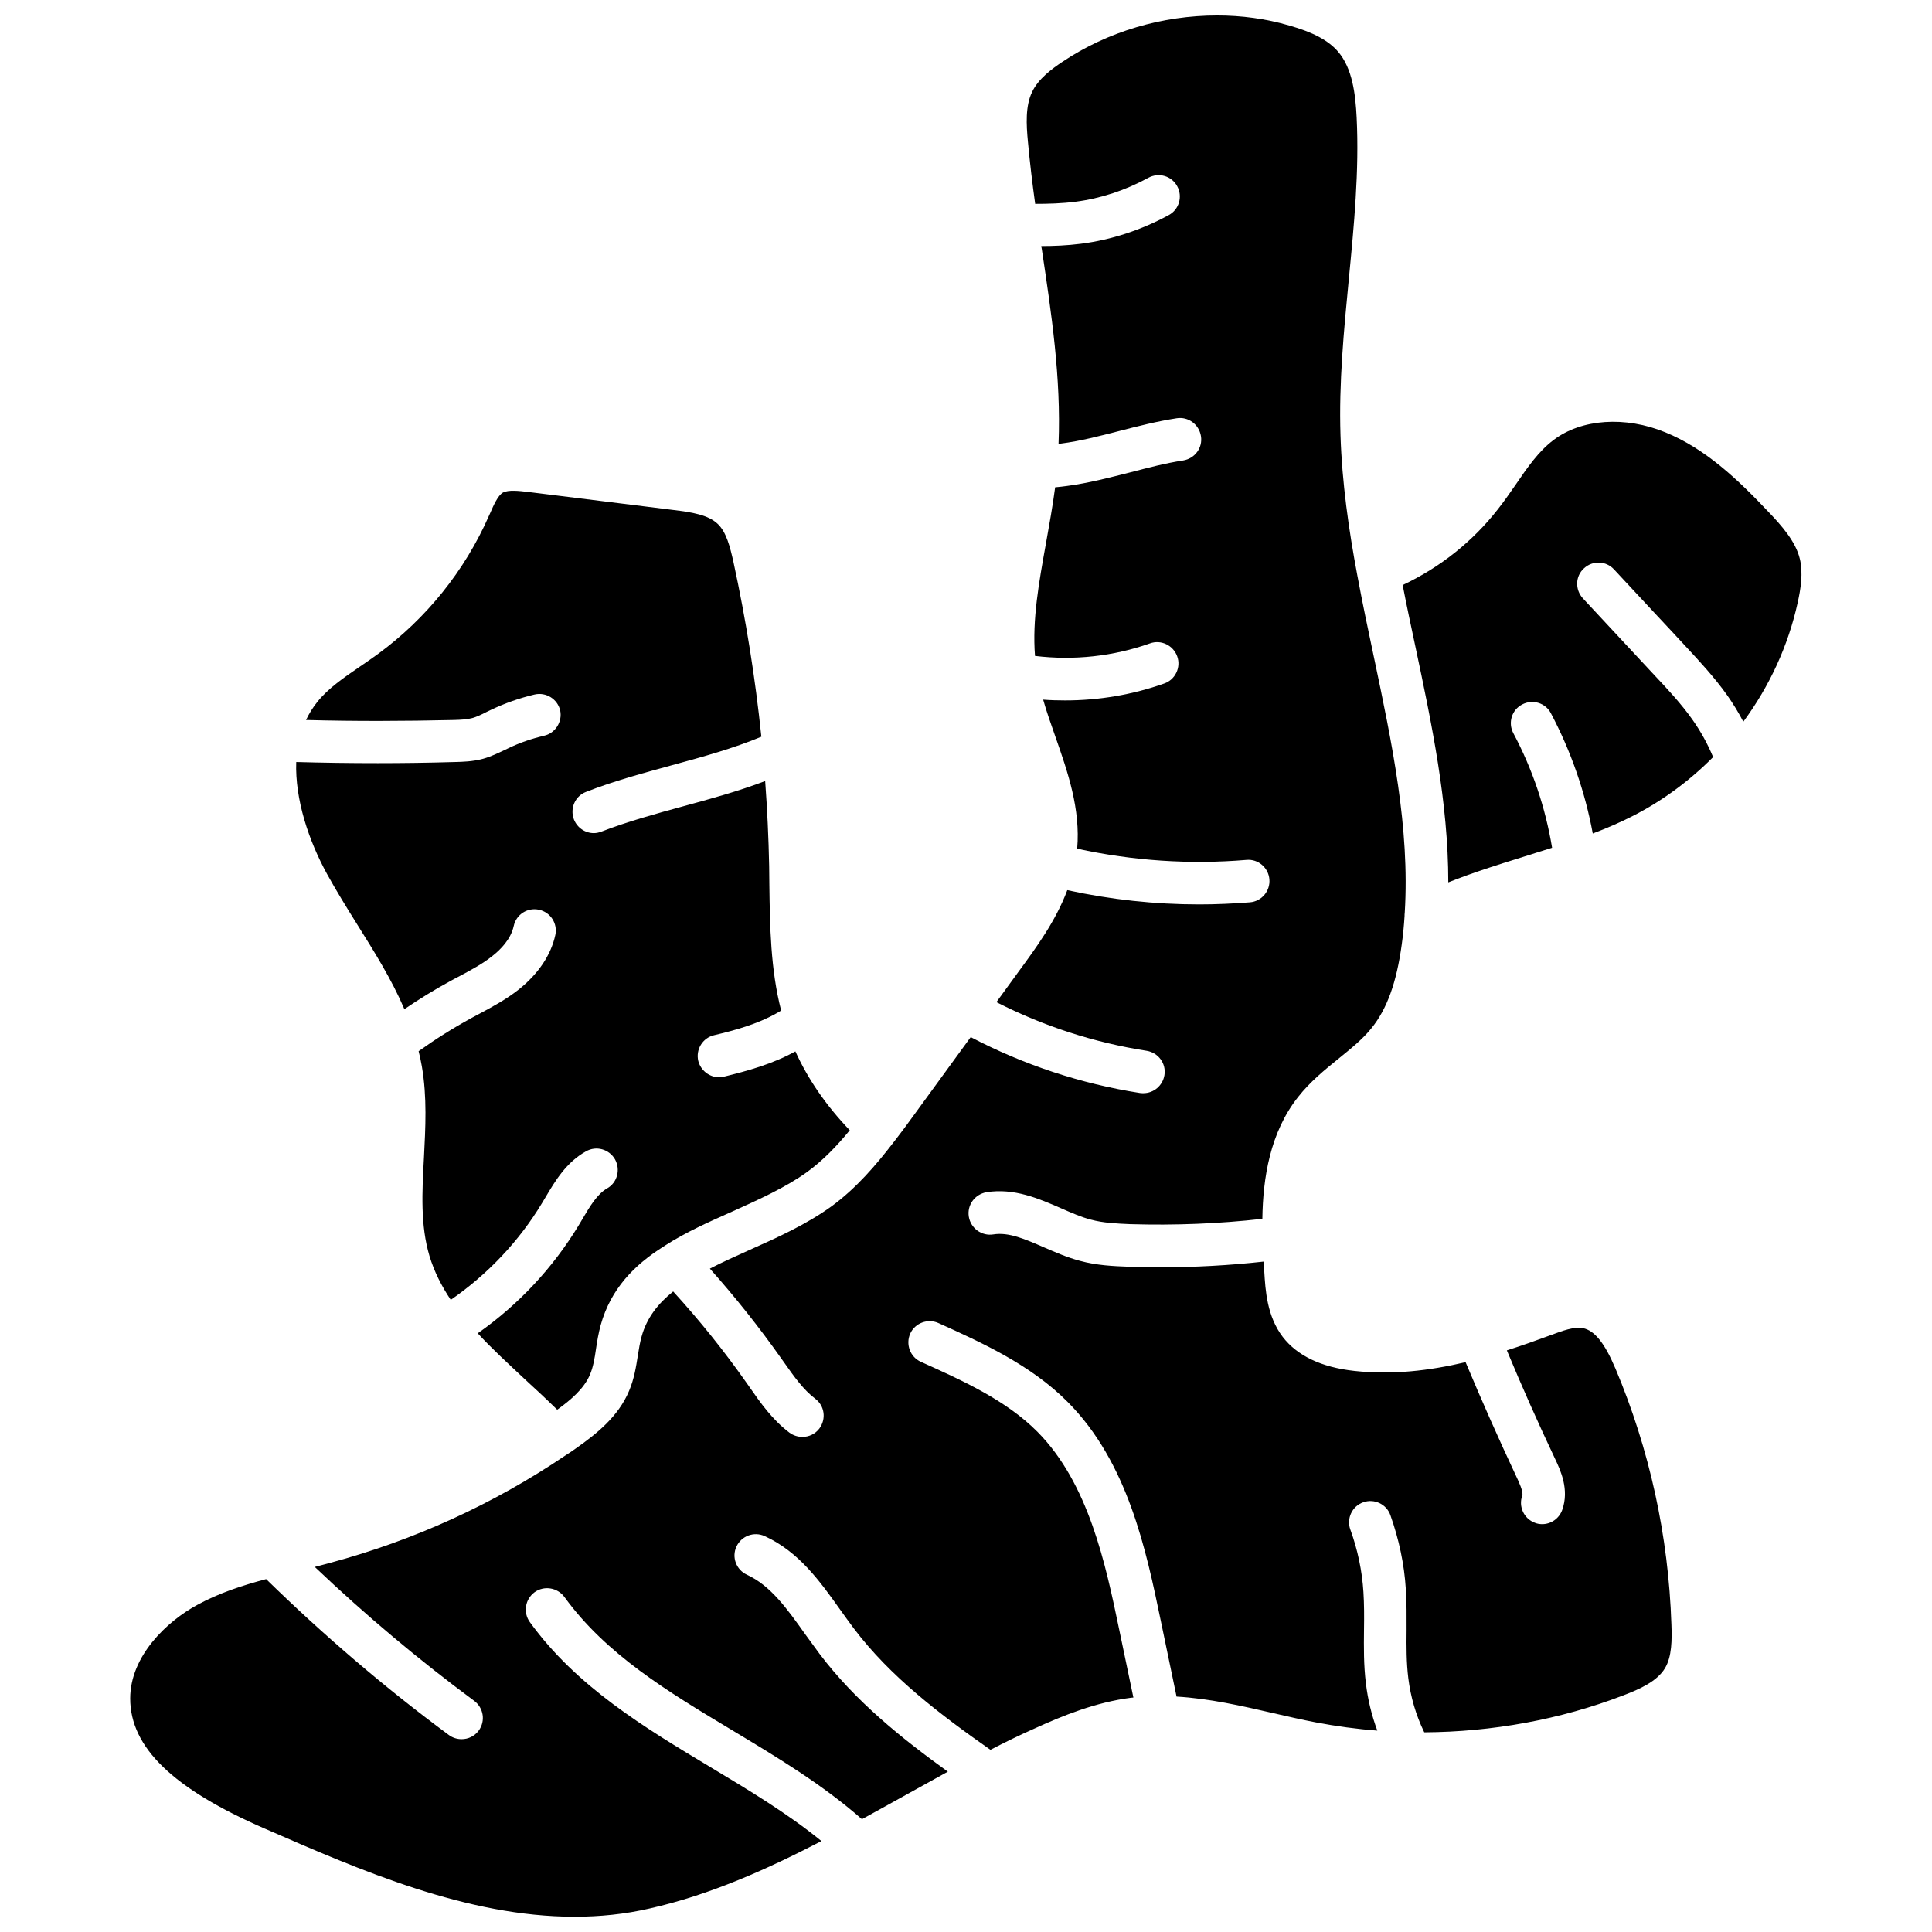
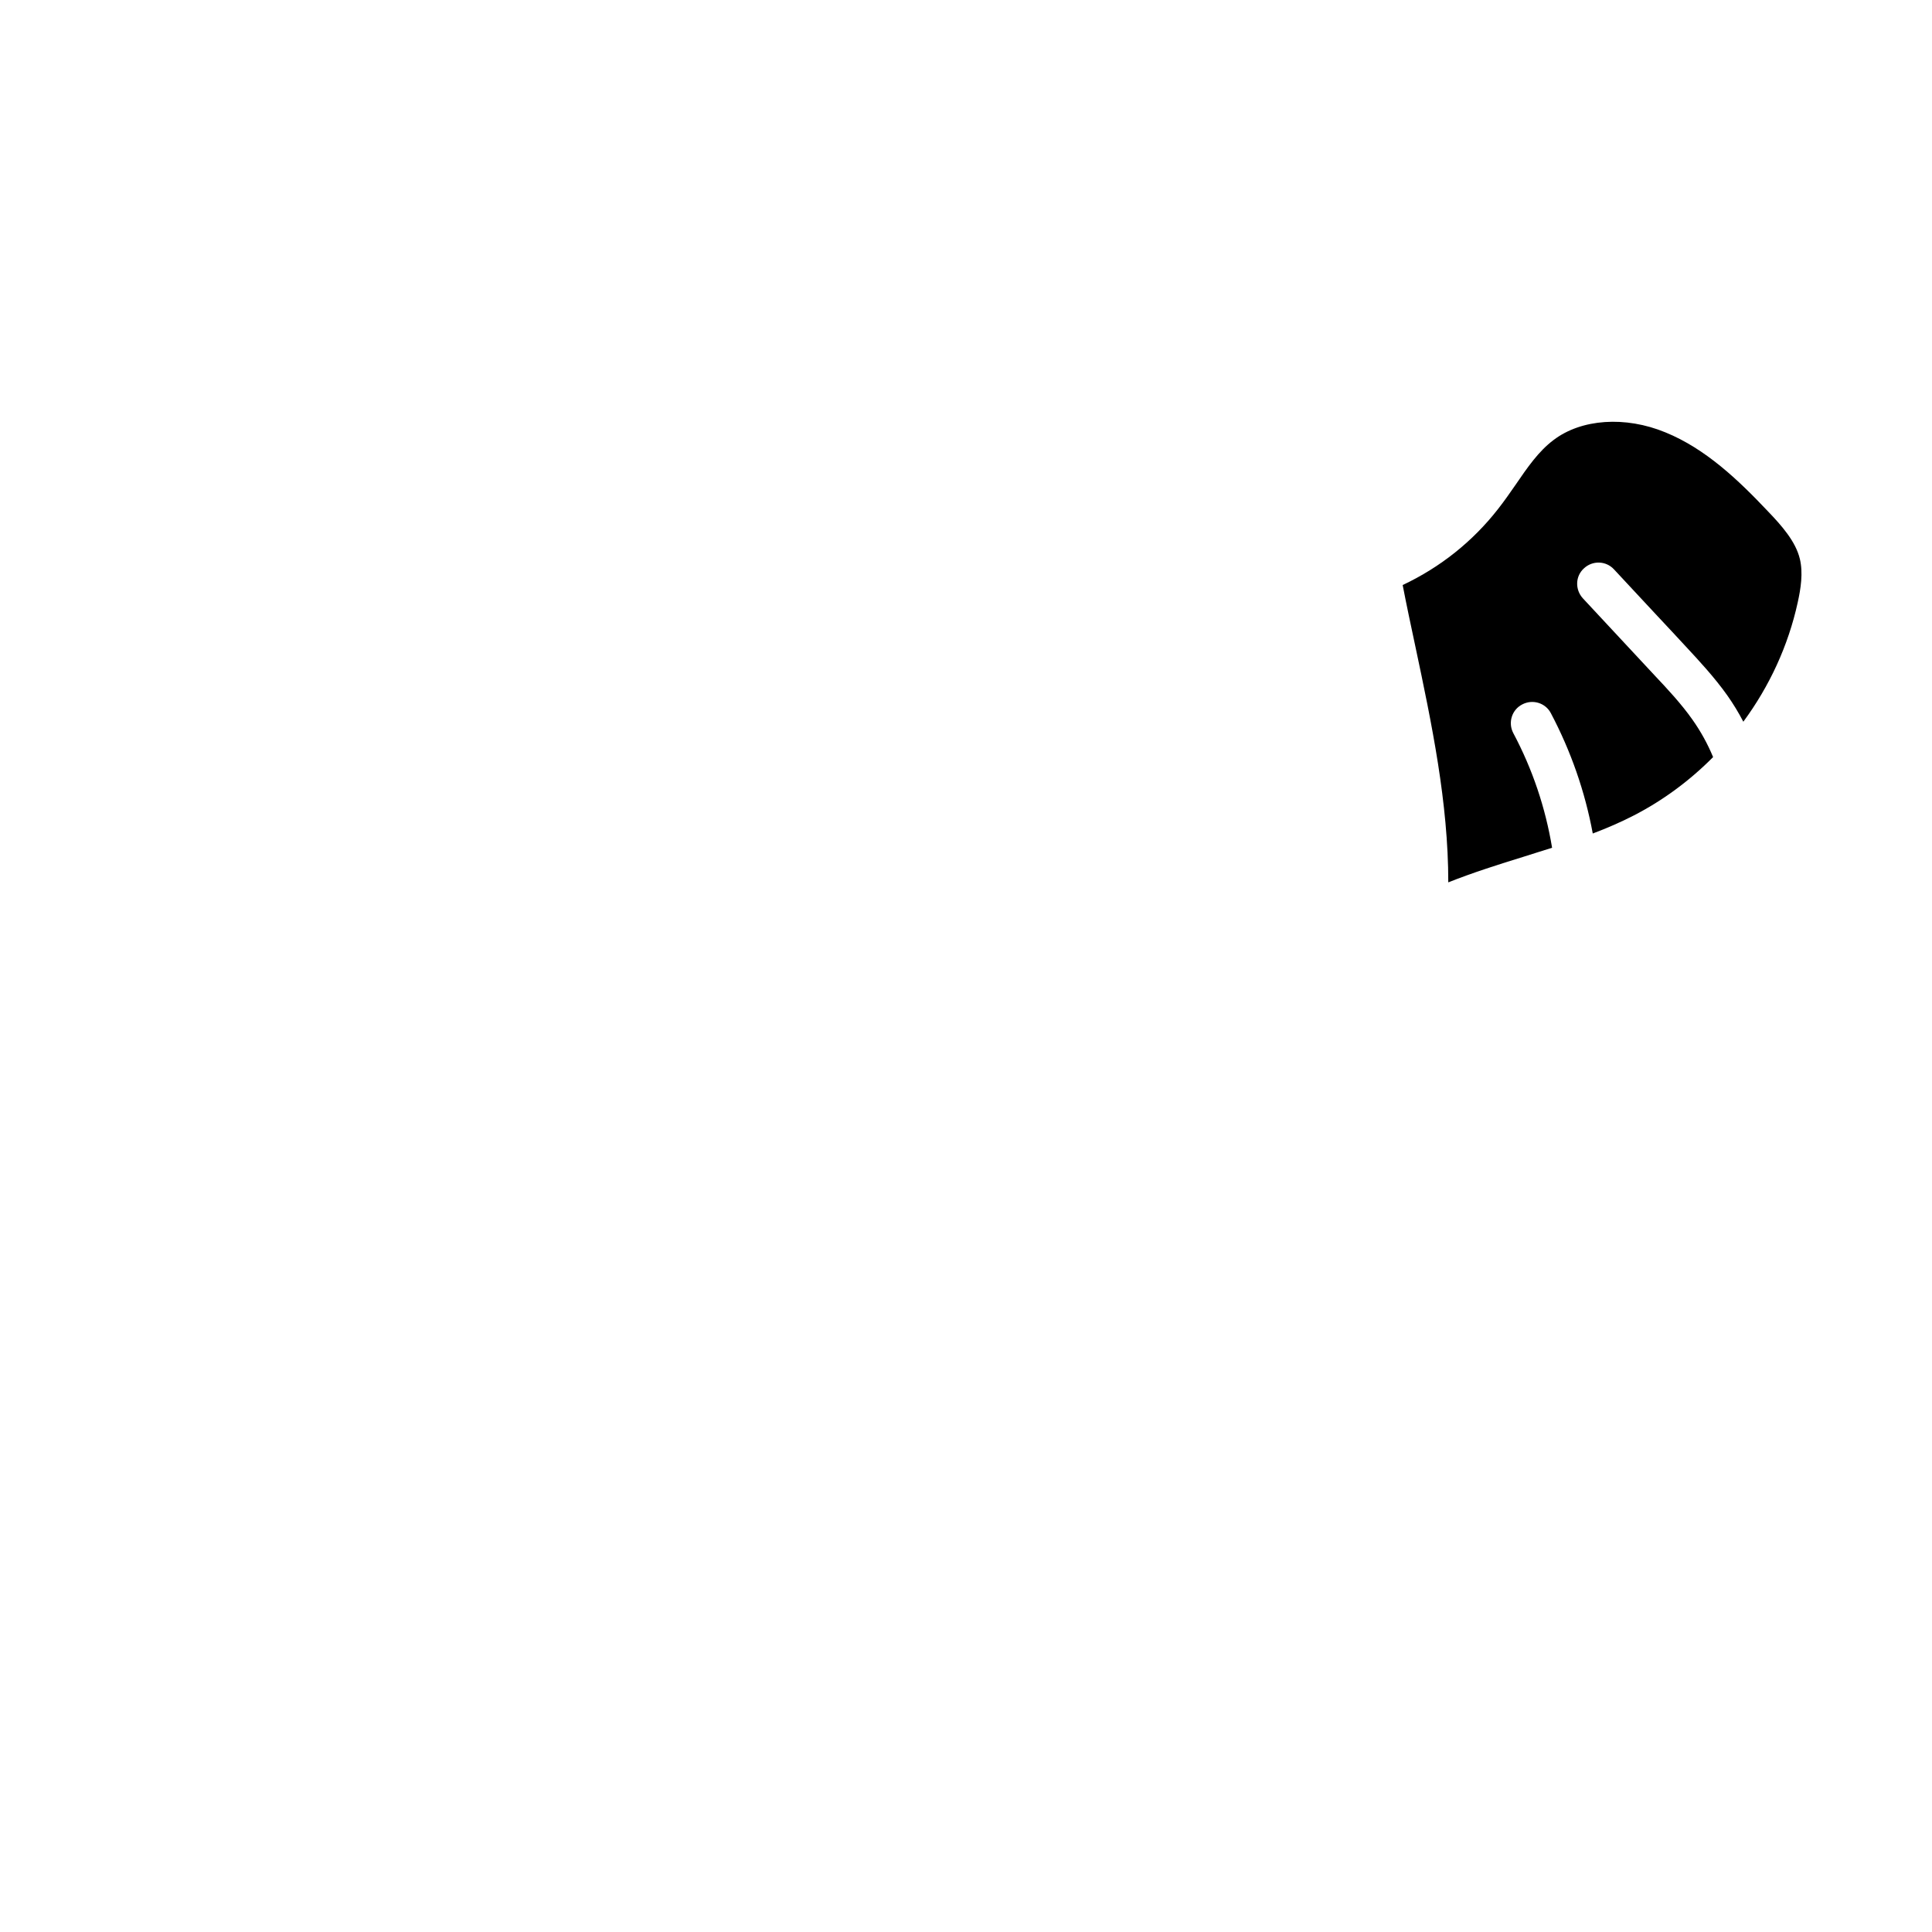
<svg xmlns="http://www.w3.org/2000/svg" width="800px" height="800px" version="1.1" viewBox="144 144 512 512">
  <defs>
    <clipPath id="a">
-       <path d="m178 148.09h409v503.81h-409z" />
+       <path d="m178 148.09h409v503.81z" />
    </clipPath>
  </defs>
  <g clip-path="url(#a)">
-     <path d="m572.05 506.55c-2.82-6.648-5.492-9.977-8.566-10.578-2.316-0.453-5.441 0.707-8.414 1.812-3.828 1.41-7.758 2.82-11.738 4.082 3.981 9.574 8.262 19.195 12.746 28.668 1.461 3.074 3.879 8.211 1.914 13.652-0.855 2.316-3.023 3.727-5.289 3.727-0.656 0-1.309-0.102-1.914-0.352-2.922-1.059-4.434-4.332-3.375-7.203 0.352-1.008-0.957-3.777-1.512-4.938-4.734-10.078-9.27-20.305-13.504-30.43-9.621 2.266-19.445 3.426-29.473 2.316-8.766-0.957-15.164-4.031-18.992-9.02-4.18-5.492-4.586-12.344-4.887-17.332-0.051-0.855-0.102-1.715-0.152-2.621-9.07 1.008-18.238 1.512-27.508 1.512-2.769 0-5.492-0.051-8.262-0.152-4.133-0.152-8.516-0.352-12.949-1.562-3.375-0.906-6.5-2.266-9.523-3.578-4.988-2.168-9.32-4.082-13.402-3.426-3.074 0.504-5.996-1.613-6.5-4.684-0.504-3.074 1.562-5.945 4.684-6.5 7.356-1.16 13.906 1.715 19.699 4.231 2.769 1.211 5.391 2.367 7.91 3.023 3.324 0.906 6.953 1.059 10.43 1.211 11.789 0.352 23.527-0.102 35.066-1.41 0.152-10.781 2.016-22.871 9.473-32.293 3.176-4.031 7.004-7.152 10.68-10.125 3.273-2.672 6.398-5.141 8.766-8.113 4.133-5.09 6.648-12.141 8.012-22.117 0.352-2.519 0.605-5.09 0.754-7.609 0-0.301 0-0.605 0.051-0.855v-0.051c1.359-22.418-3.324-44.688-8.262-68.113-1.461-6.852-2.922-13.805-4.231-20.859 0-0.051-0.051-0.152-0.051-0.25-2.316-12.293-4.082-24.738-4.484-37.23-0.453-13.957 0.906-27.961 2.215-41.516 1.359-14.055 2.769-28.617 2.066-42.723-0.301-6.144-1.109-13.047-4.938-17.48-2.57-2.973-6.648-5.141-12.898-6.902-6.191-1.816-12.691-2.672-19.141-2.672-14.461 0-28.969 4.231-41.012 12.293-2.871 1.914-6.398 4.535-8.012 7.961-1.812 3.727-1.562 8.613-1.109 13.301 0.504 5.441 1.16 10.934 1.914 16.375 3.477 0 7.106-0.102 10.629-0.555 6.699-0.855 13.402-3.074 19.348-6.348 2.769-1.512 6.195-0.504 7.656 2.215 1.512 2.719 0.504 6.195-2.215 7.656-7.203 3.93-15.266 6.602-23.328 7.609-3.578 0.453-7.106 0.605-10.48 0.605 0.051 0.301 0.102 0.605 0.152 0.855 2.519 16.828 5.141 34.109 4.434 51.539 0.203 0 0.453-0.051 0.656-0.051 5.09-0.656 10.125-1.965 15.418-3.324 4.887-1.258 9.977-2.57 15.215-3.375 3.074-0.504 5.945 1.613 6.449 4.734 0.504 3.074-1.613 5.945-4.734 6.449-4.684 0.707-9.219 1.914-14.105 3.176-5.391 1.359-10.934 2.82-16.676 3.578-1.008 0.152-2.066 0.25-3.125 0.352-0.656 4.988-1.562 9.977-2.418 14.762-1.863 10.379-3.68 20.254-2.922 29.926 10.328 1.258 20.809 0.102 30.48-3.324 2.922-1.059 6.144 0.504 7.203 3.426 1.059 2.922-0.504 6.195-3.426 7.203-8.414 2.973-17.281 4.484-26.25 4.484-1.914 0-3.879-0.051-5.844-0.203 0.906 3.223 2.066 6.449 3.223 9.773 3.324 9.473 6.699 19.195 5.793 29.727 14.812 3.223 29.875 4.231 44.84 2.973 3.125-0.301 5.844 2.066 6.098 5.141 0.25 3.125-2.066 5.844-5.141 6.098-4.484 0.352-9.02 0.555-13.504 0.555-11.688 0-23.375-1.258-34.914-3.777-3.074 8.211-8.312 15.316-12.746 21.363l-6.047 8.312c12.543 6.398 25.945 10.73 39.852 12.898 3.074 0.504 5.188 3.375 4.684 6.449-0.453 2.769-2.82 4.785-5.594 4.785-0.301 0-0.605 0-0.906-0.051-15.719-2.469-30.781-7.457-44.84-14.812l-15.418 21.16c-1.461 2.016-2.973 4.082-4.586 6.144-0.102 0.152-0.203 0.301-0.352 0.453-4.684 6.098-9.977 12.293-16.523 17.078-6.602 4.785-14.309 8.262-21.766 11.586-3.68 1.664-7.203 3.223-10.48 4.938 6.75 7.559 13.098 15.566 18.941 23.832l0.754 1.059c2.621 3.727 5.09 7.203 8.211 9.574 2.519 1.863 2.973 5.391 1.109 7.91-1.109 1.461-2.769 2.215-4.484 2.215-1.211 0-2.367-0.352-3.426-1.109-4.535-3.426-7.656-7.859-10.629-12.141l-0.707-1.008c-5.945-8.465-12.496-16.625-19.496-24.285-4.031 3.223-7.004 7.004-8.363 11.941-0.453 1.562-0.707 3.273-1.008 5.09-0.453 2.871-0.957 6.144-2.316 9.32-2.82 6.75-8.516 11.336-14.207 15.316-0.855 0.605-1.715 1.211-2.621 1.762-19.145 12.949-40.152 22.52-62.473 28.516-1.309 0.352-2.621 0.707-3.981 1.059 13.352 12.695 27.508 24.586 42.219 35.469 2.519 1.863 3.074 5.391 1.211 7.91-1.109 1.512-2.82 2.266-4.535 2.266-1.16 0-2.367-0.352-3.375-1.109-16.977-12.543-33.199-26.449-48.418-41.312-6.449 1.715-12.543 3.727-18.188 6.801-8.211 4.434-17.836 13.652-17.836 24.836 0 12.949 11.336 23.93 35.719 34.512 25.391 11.082 53.555 23.328 82.02 23.328 6.648 0 13.352-0.656 20.051-2.215 15.82-3.578 30.832-10.277 45.395-17.836-9.02-7.356-19.348-13.551-29.422-19.598-17.48-10.48-35.52-21.363-47.863-38.441-1.812-2.519-1.258-6.047 1.258-7.91 2.519-1.812 6.047-1.258 7.91 1.258 11.035 15.215 27.305 25.039 44.535 35.367 11.738 7.055 23.832 14.309 34.309 23.527 3.375-1.863 6.801-3.727 10.125-5.594 4.18-2.316 8.414-4.684 12.645-7.004-12.293-8.867-24.535-18.691-34.008-31.234-1.258-1.715-2.519-3.477-3.828-5.238-4.684-6.602-9.117-12.848-15.418-15.719-2.82-1.309-4.082-4.637-2.769-7.457 1.309-2.82 4.637-4.082 7.508-2.769 9.02 4.133 14.609 11.941 19.949 19.445 1.211 1.664 2.367 3.324 3.629 4.988 9.723 12.898 23.074 22.973 36.223 32.195 3.879-2.016 7.809-3.93 11.789-5.691 7.305-3.324 16.07-6.902 25.492-8.113 0.203 0 0.402-0.051 0.605-0.051l-3.777-18.086c-3.578-17.23-8.062-38.641-21.664-52.348-8.312-8.363-19.801-13.551-30.883-18.539-2.82-1.258-4.082-4.637-2.82-7.457 1.258-2.82 4.637-4.082 7.457-2.82 11.488 5.188 24.434 11.035 34.258 20.906 15.973 16.02 20.809 39.297 24.688 57.988l4.18 20.102c8.715 0.504 17.281 2.469 25.594 4.383 3.727 0.855 7.656 1.762 11.387 2.469 5.34 1.008 10.781 1.762 16.223 2.168-1.512-4.082-2.519-8.262-3.023-12.496-0.605-4.836-0.555-9.621-0.504-14.309 0.051-3.426 0.051-6.699-0.152-9.926-0.352-5.594-1.512-11.184-3.477-16.574-1.059-2.922 0.504-6.195 3.426-7.203 2.922-1.059 6.195 0.504 7.203 3.426 2.266 6.398 3.68 13 4.082 19.598 0.25 3.68 0.203 7.305 0.203 10.781-0.051 4.484-0.051 8.715 0.453 12.797 0.605 4.938 2.016 9.824 4.231 14.359 17.984-0.102 36.074-3.375 52.699-9.773 4.535-1.715 9.02-3.777 11.082-7.203 1.863-3.074 1.863-7.609 1.715-11.586-0.777-23.535-5.766-46.355-14.883-67.969z" />
-   </g>
-   <path d="m288.15 338.99c-3.223 0.754-6.348 1.812-9.27 3.223l-1.059 0.504c-1.715 0.805-3.629 1.762-5.793 2.367-2.769 0.754-5.492 0.805-7.457 0.855-6.852 0.203-13.652 0.301-20.453 0.301-7.254 0-14.461-0.102-21.613-0.301-0.352 9.926 3.324 20.859 8.16 29.676 2.418 4.383 5.188 8.867 7.859 13.148 4.535 7.254 9.219 14.66 12.645 22.672 3.93-2.672 8.012-5.188 12.191-7.457 0.754-0.402 1.562-0.855 2.367-1.258 3.176-1.715 6.144-3.273 8.715-5.34 2.215-1.715 4.938-4.484 5.691-7.961 0.656-3.074 3.629-4.988 6.699-4.332 3.074 0.656 4.988 3.68 4.332 6.699-1.16 5.34-4.535 10.328-9.723 14.461-3.324 2.621-6.902 4.535-10.379 6.398-0.754 0.402-1.512 0.805-2.266 1.211-4.785 2.621-9.422 5.543-13.855 8.715 0.352 1.359 0.605 2.672 0.855 4.031 1.41 8.113 0.957 16.273 0.555 24.184-0.504 9.219-0.957 17.938 1.461 26.047 1.258 4.18 3.223 8.012 5.644 11.637 9.773-6.75 18.086-15.516 24.184-25.645l0.906-1.512c2.57-4.332 5.492-9.27 10.73-12.191 2.719-1.562 6.144-0.605 7.707 2.117 1.512 2.719 0.605 6.195-2.117 7.707-2.621 1.512-4.535 4.734-6.551 8.16l-0.957 1.613c-6.801 11.234-15.922 21.008-26.754 28.617 3.777 4.133 8.113 8.062 12.445 12.141 2.871 2.621 5.793 5.34 8.613 8.113 3.578-2.57 7.152-5.594 8.715-9.371 0.805-1.914 1.211-4.231 1.562-6.699 0.301-2.066 0.656-4.18 1.258-6.398 2.672-9.574 8.918-15.922 16.625-20.758 0.152-0.102 0.301-0.203 0.453-0.301 5.492-3.527 11.688-6.297 17.836-9.02 6.902-3.125 14.105-6.348 19.75-10.43 4.231-3.074 7.91-6.902 11.336-11.082-6.348-6.648-11.082-13.551-14.41-20.906-6.098 3.375-12.746 5.188-18.941 6.699-0.453 0.102-0.906 0.152-1.309 0.152-2.519 0-4.836-1.762-5.492-4.332-0.707-3.023 1.16-6.098 4.18-6.801 5.543-1.309 11.387-2.922 16.426-5.742 0.453-0.25 0.906-0.504 1.359-0.805-2.82-10.934-2.973-22.27-3.125-33.352 0-1.613-0.051-3.273-0.051-4.938-0.152-7.508-0.504-15.012-1.059-22.52-7.152 2.719-14.559 4.734-21.766 6.699-7.203 1.965-14.711 4.031-21.613 6.699-0.656 0.25-1.359 0.402-2.016 0.402-2.266 0-4.383-1.359-5.289-3.629-1.109-2.922 0.301-6.195 3.223-7.305 7.457-2.922 15.215-4.988 22.723-7.055 8.312-2.266 16.223-4.434 23.73-7.559-1.613-15.566-4.082-31.035-7.406-46.352-0.906-4.031-1.863-7.809-4.082-9.977-2.519-2.469-6.902-3.176-11.941-3.777l-38.543-4.785c-2.168-0.25-5.09-0.605-6.551 0.203-1.309 0.805-2.367 3.176-3.375 5.492l-0.301 0.656c-6.398 14.559-16.574 27.207-29.422 36.625-1.512 1.109-3.125 2.215-4.684 3.273-4.332 2.973-8.414 5.742-11.336 9.371-1.211 1.512-2.215 3.125-3.023 4.836 12.898 0.352 26.047 0.301 39.195 0 1.914-0.051 3.477-0.152 4.836-0.504 1.109-0.301 2.418-0.906 3.777-1.613l1.16-0.555c3.68-1.762 7.559-3.125 11.586-4.082 3.074-0.707 6.098 1.211 6.801 4.231 0.625 2.973-1.289 6.047-4.312 6.703z" />
+     </g>
  <path d="m620.97 292.08c-1.109-4.586-4.785-8.766-8.465-12.594-7.859-8.312-16.523-16.574-27.156-20.906-10.629-4.383-22.27-3.578-29.625 2.016-3.981 2.973-6.953 7.305-10.125 11.941-1.461 2.117-2.973 4.281-4.637 6.398-6.648 8.516-15.266 15.418-25.242 20.102 1.059 5.492 2.215 10.883 3.375 16.324 4.332 20.402 8.715 41.363 8.715 62.473 6.602-2.621 13.453-4.785 20.152-6.852 2.418-0.754 4.887-1.562 7.356-2.316-1.762-10.629-5.188-20.809-10.277-30.379-1.461-2.769-0.402-6.195 2.367-7.609 2.769-1.461 6.195-0.402 7.609 2.367 5.289 10.027 9.02 20.707 11.082 31.84 3.727-1.41 7.356-2.973 10.781-4.734 7.859-4.031 14.965-9.32 21.109-15.516-1.461-3.527-3.273-6.801-5.441-9.875-2.973-4.231-6.699-8.211-9.977-11.688-2.519-2.719-4.988-5.34-7.508-8.062l-11.586-12.445c-2.117-2.316-2.016-5.894 0.301-7.961 2.266-2.117 5.844-2.016 7.961 0.301l11.586 12.445c2.519 2.672 4.988 5.34 7.508 8.062 3.324 3.578 7.508 8.062 10.934 12.898 1.562 2.215 2.973 4.535 4.231 6.953 6.902-9.371 11.891-20.102 14.41-31.59 0.816-3.684 1.469-7.863 0.562-11.594z" />
</svg>